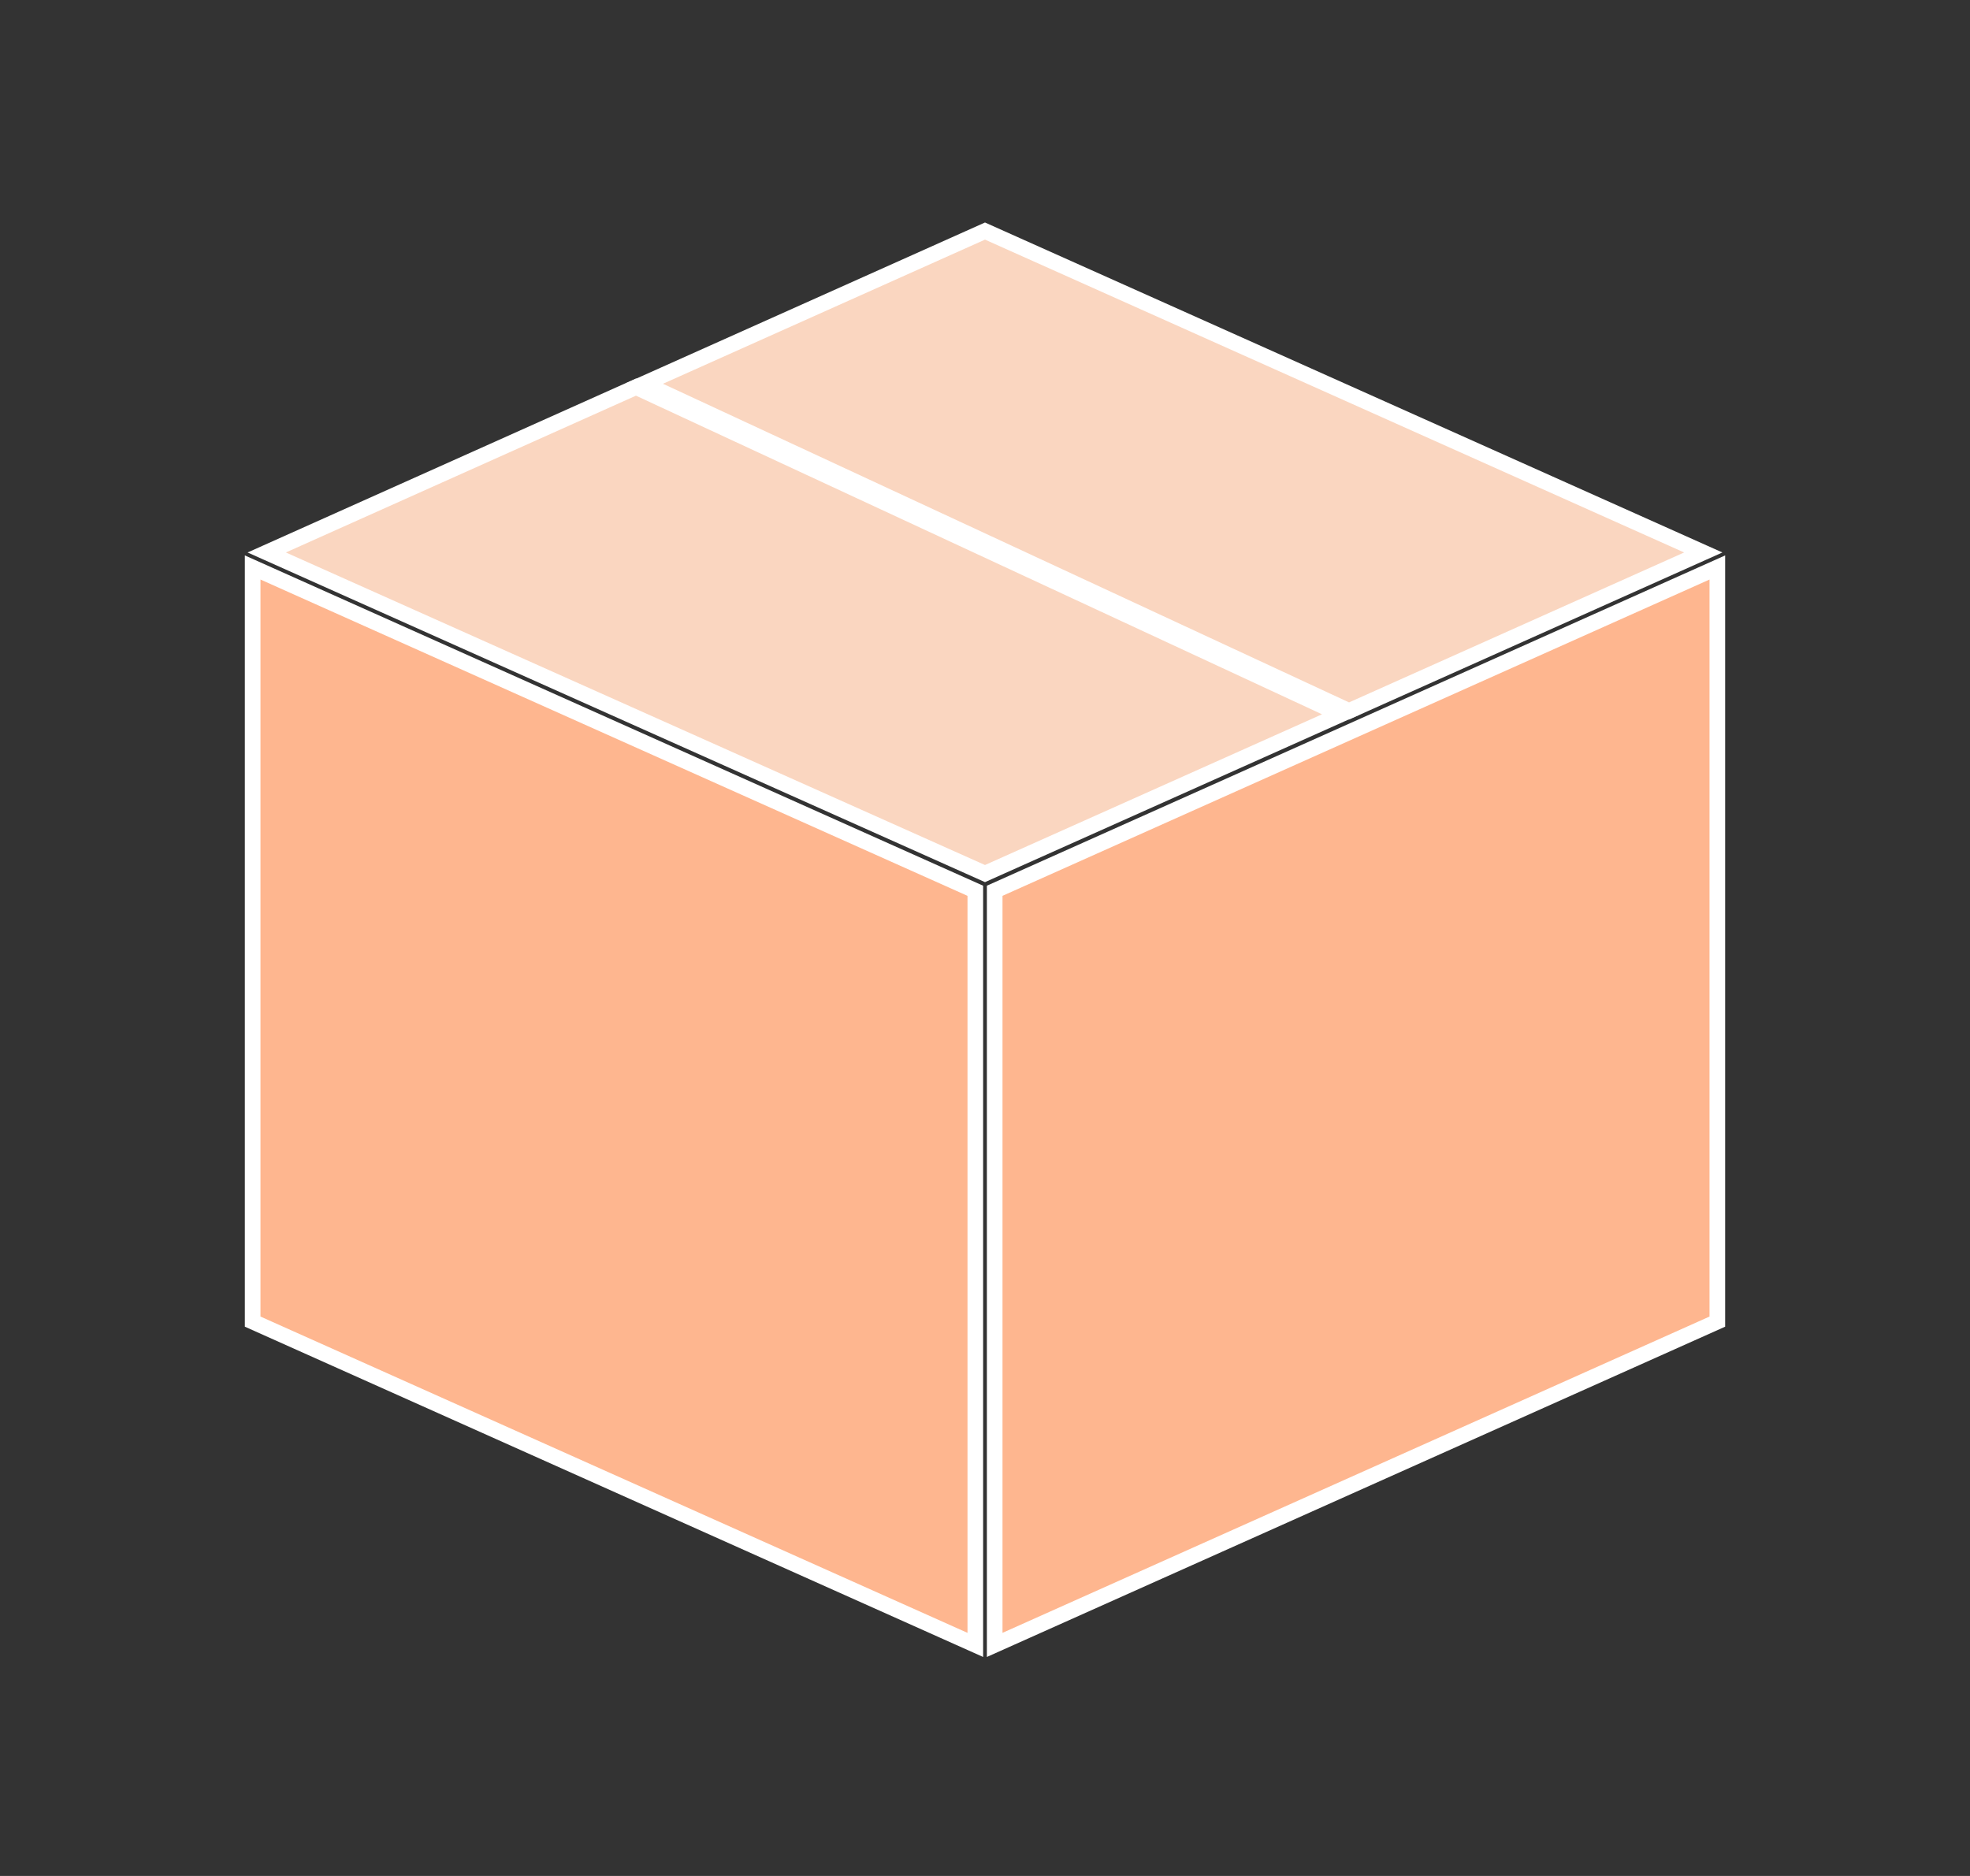
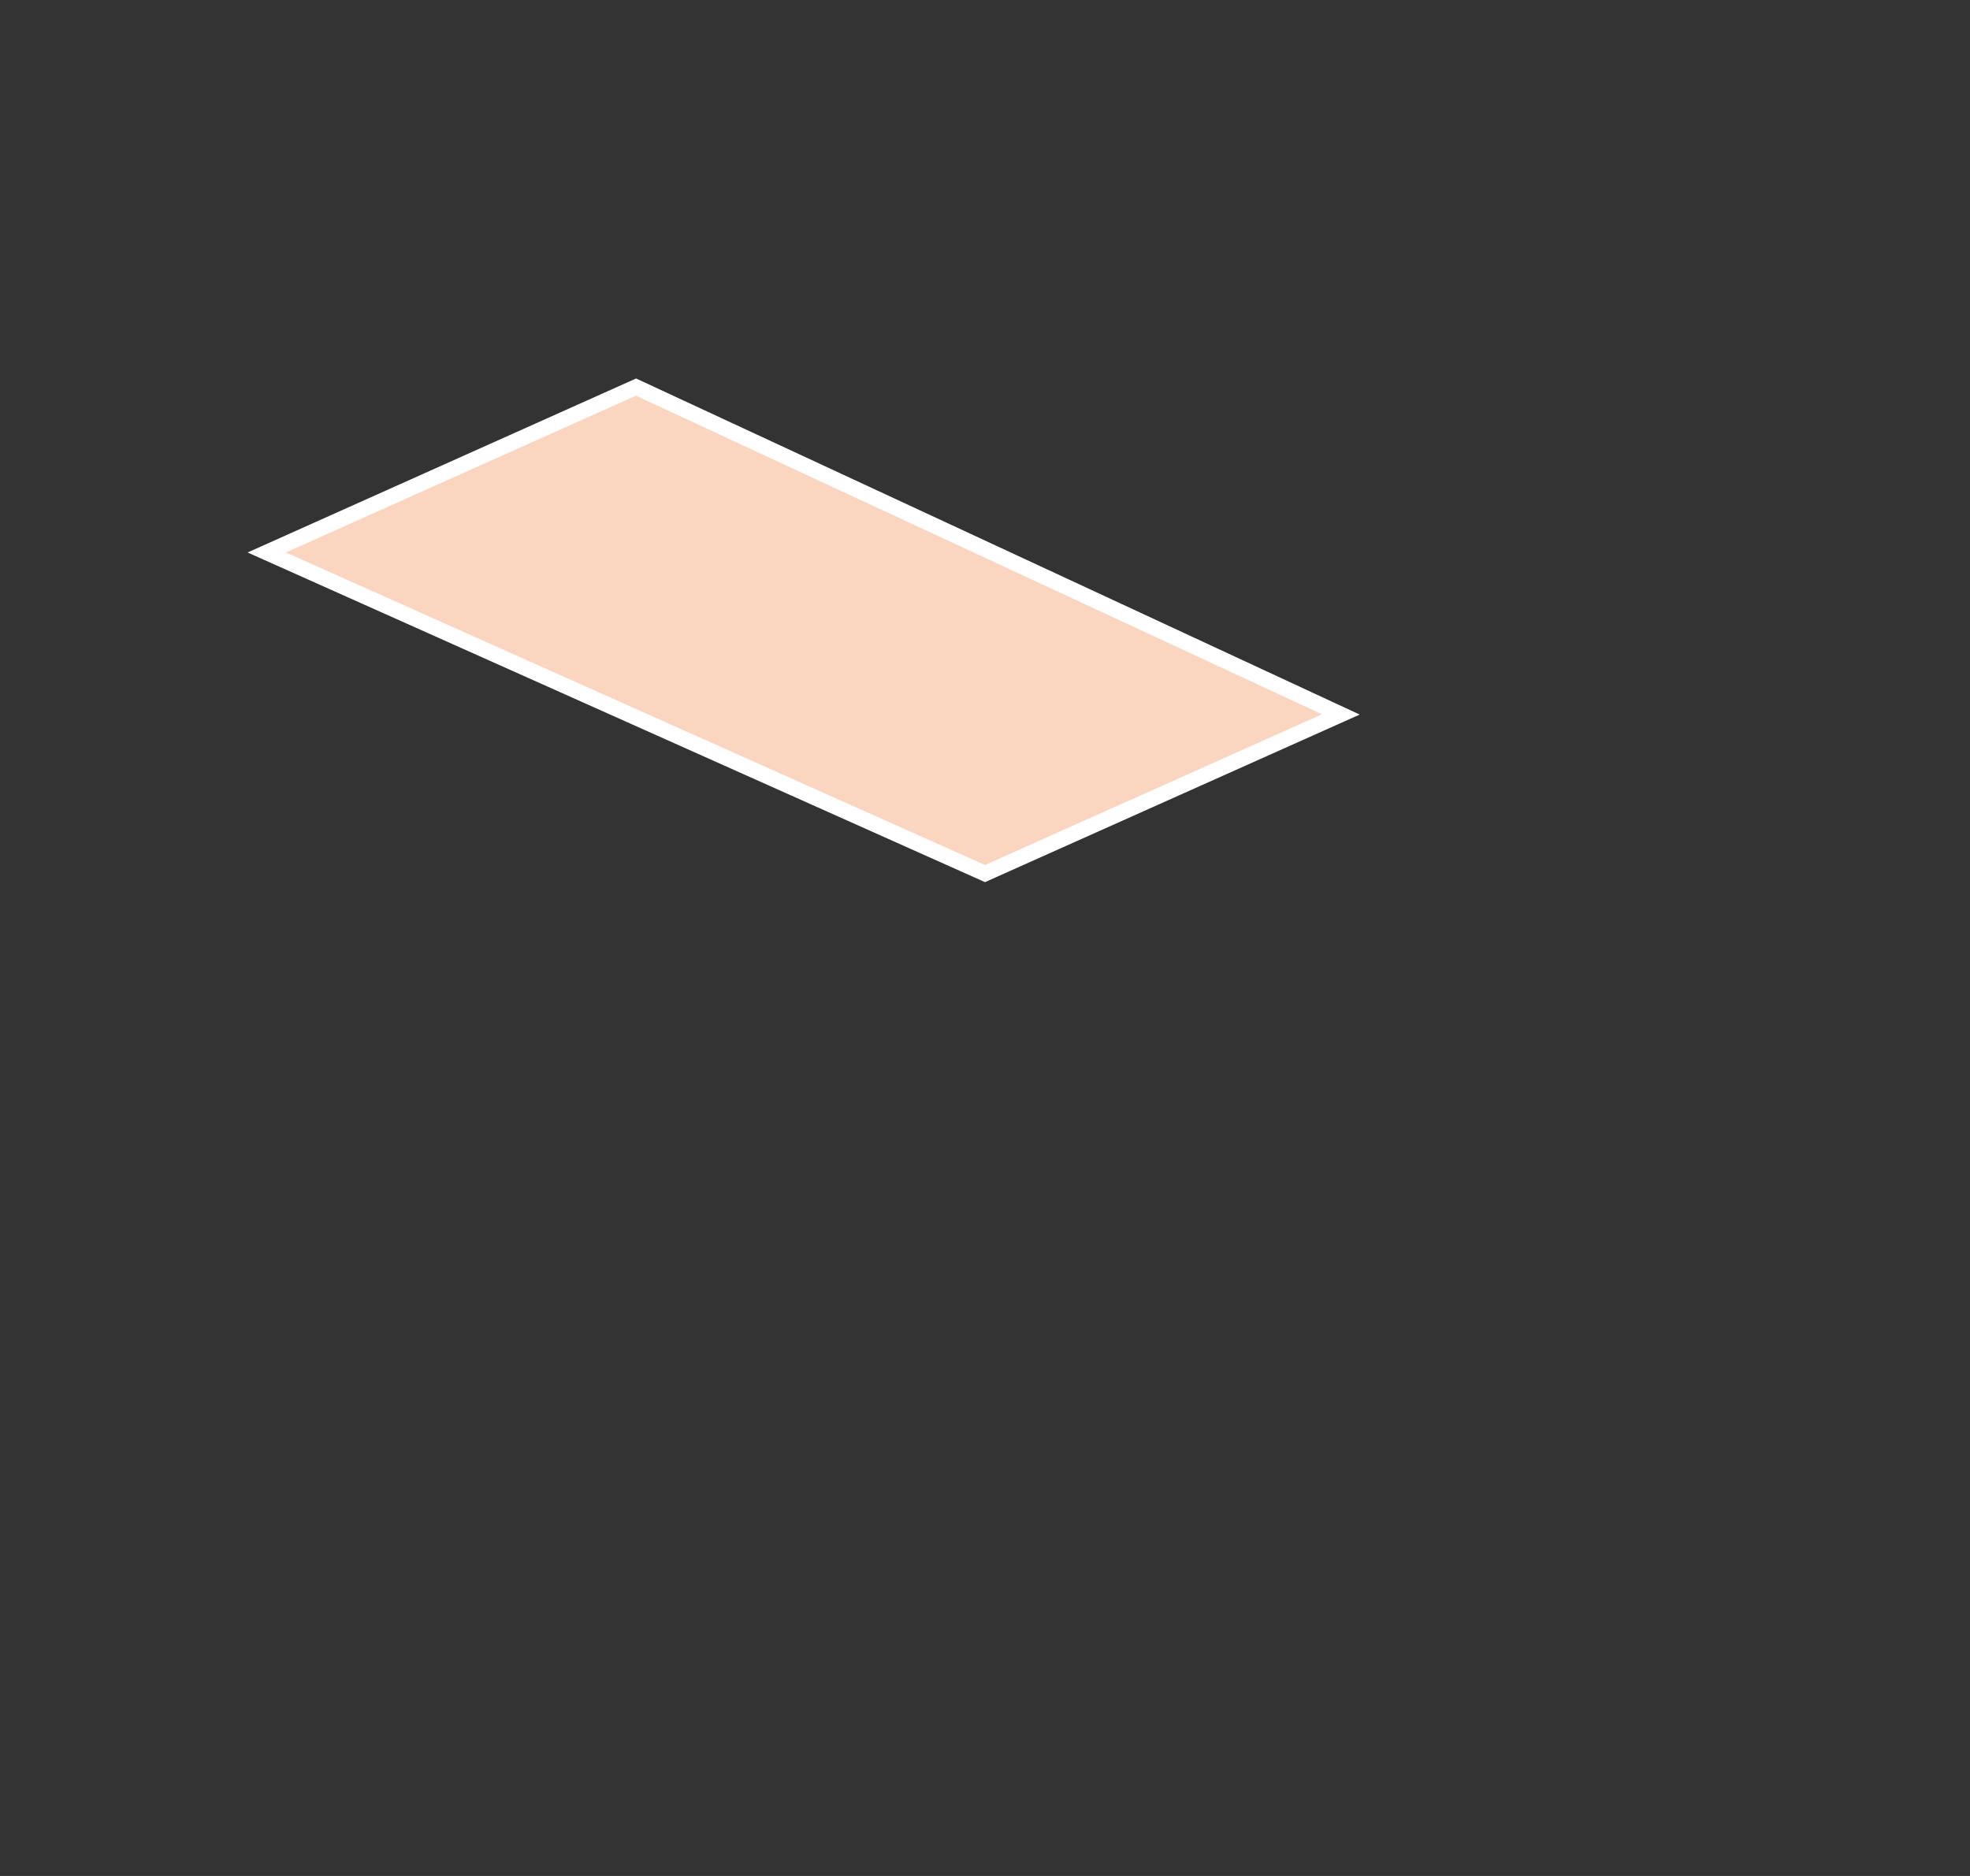
<svg xmlns="http://www.w3.org/2000/svg" id="Capa_1" data-name="Capa 1" viewBox="0 0 63 60">
  <rect x="0" y="0" width="63" height="60" fill="#333333" stroke="none" />
  <defs>
    <style>.cls-1{fill:#feb68f;}.cls-1,.cls-2{stroke:#fff;stroke-miterlimit:10;stroke-width:0.5px;}.cls-2{fill:#fad6c0;}</style>
  </defs>
  <title>Densidades-Usos-Mesa de trabajo 1 copia 43</title>
-   <polygon class="cls-1" points="31.81 28.49 31.81 52.61 54.92 42.27 54.92 18.15 31.81 28.49" />
-   <polygon class="cls-1" points="8.08 42.27 31.19 52.61 31.19 28.49 8.08 18.15 8.08 42.27" />
-   <polygon class="cls-2" points="43.14 22.74 54.47 17.67 31.5 7.39 20.6 12.27 43.14 22.74" />
  <polygon class="cls-2" points="20.34 12.38 8.53 17.67 31.5 27.94 42.88 22.85 20.34 12.38" />
</svg>